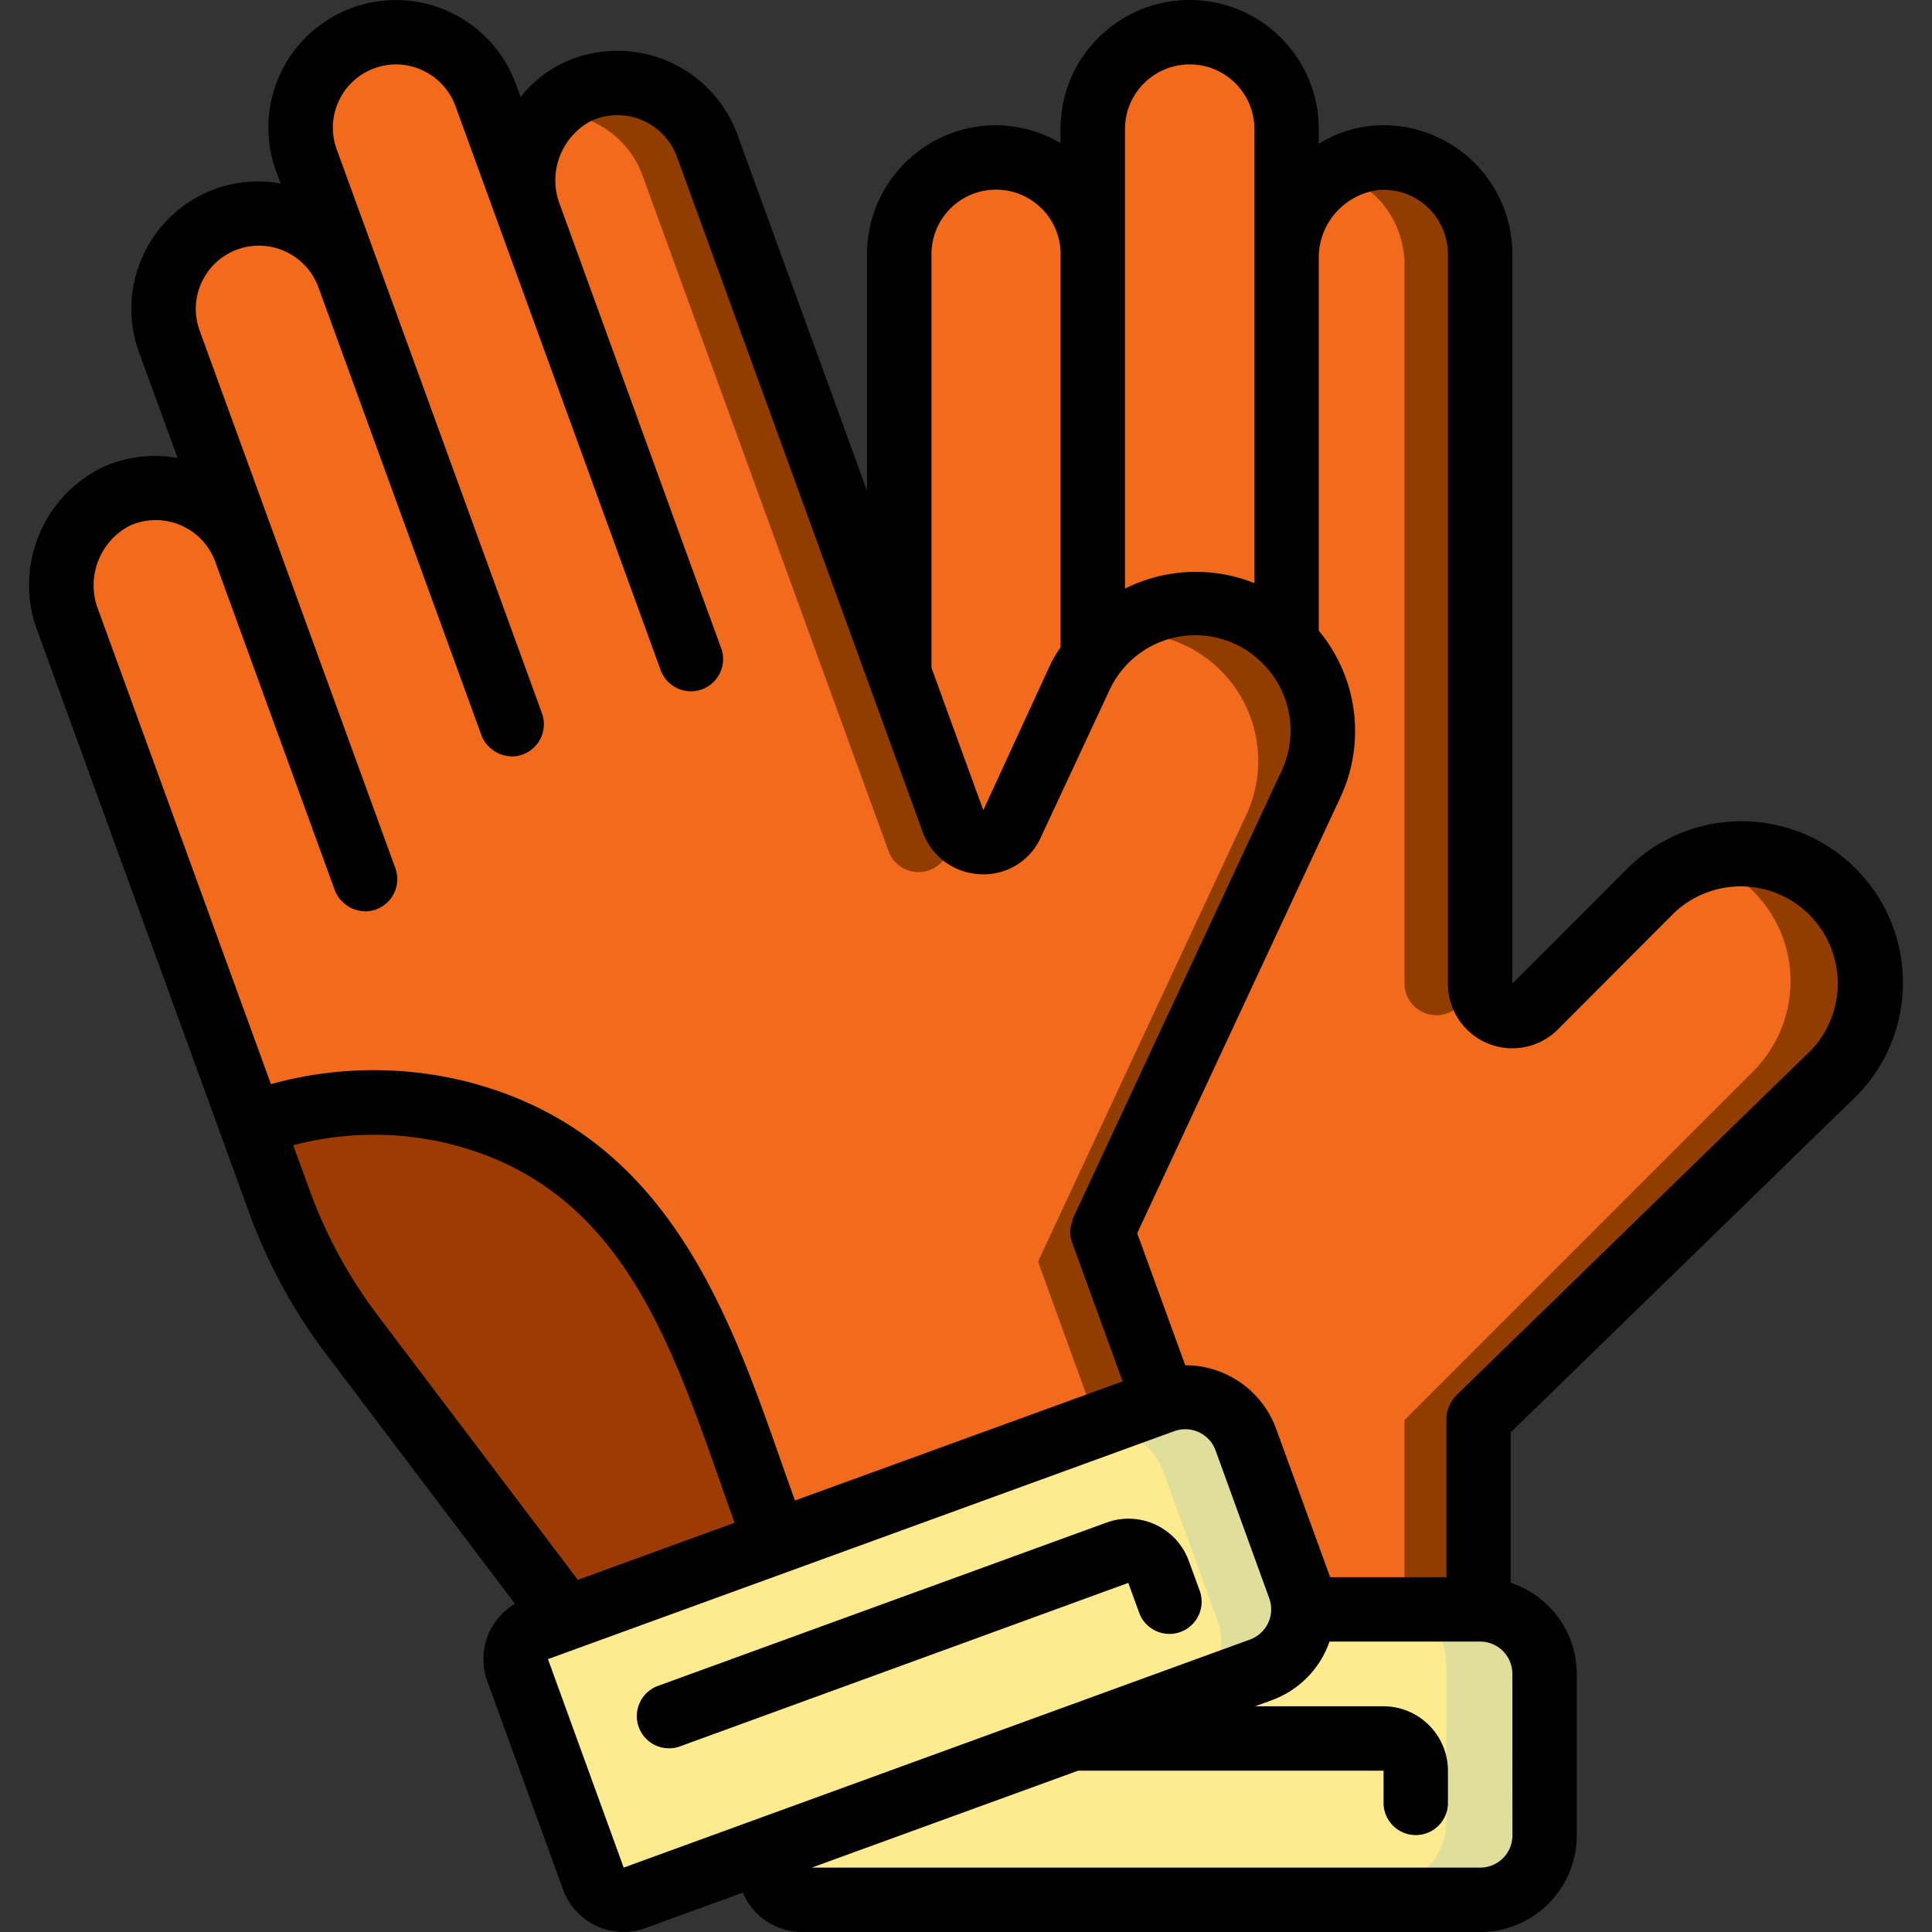
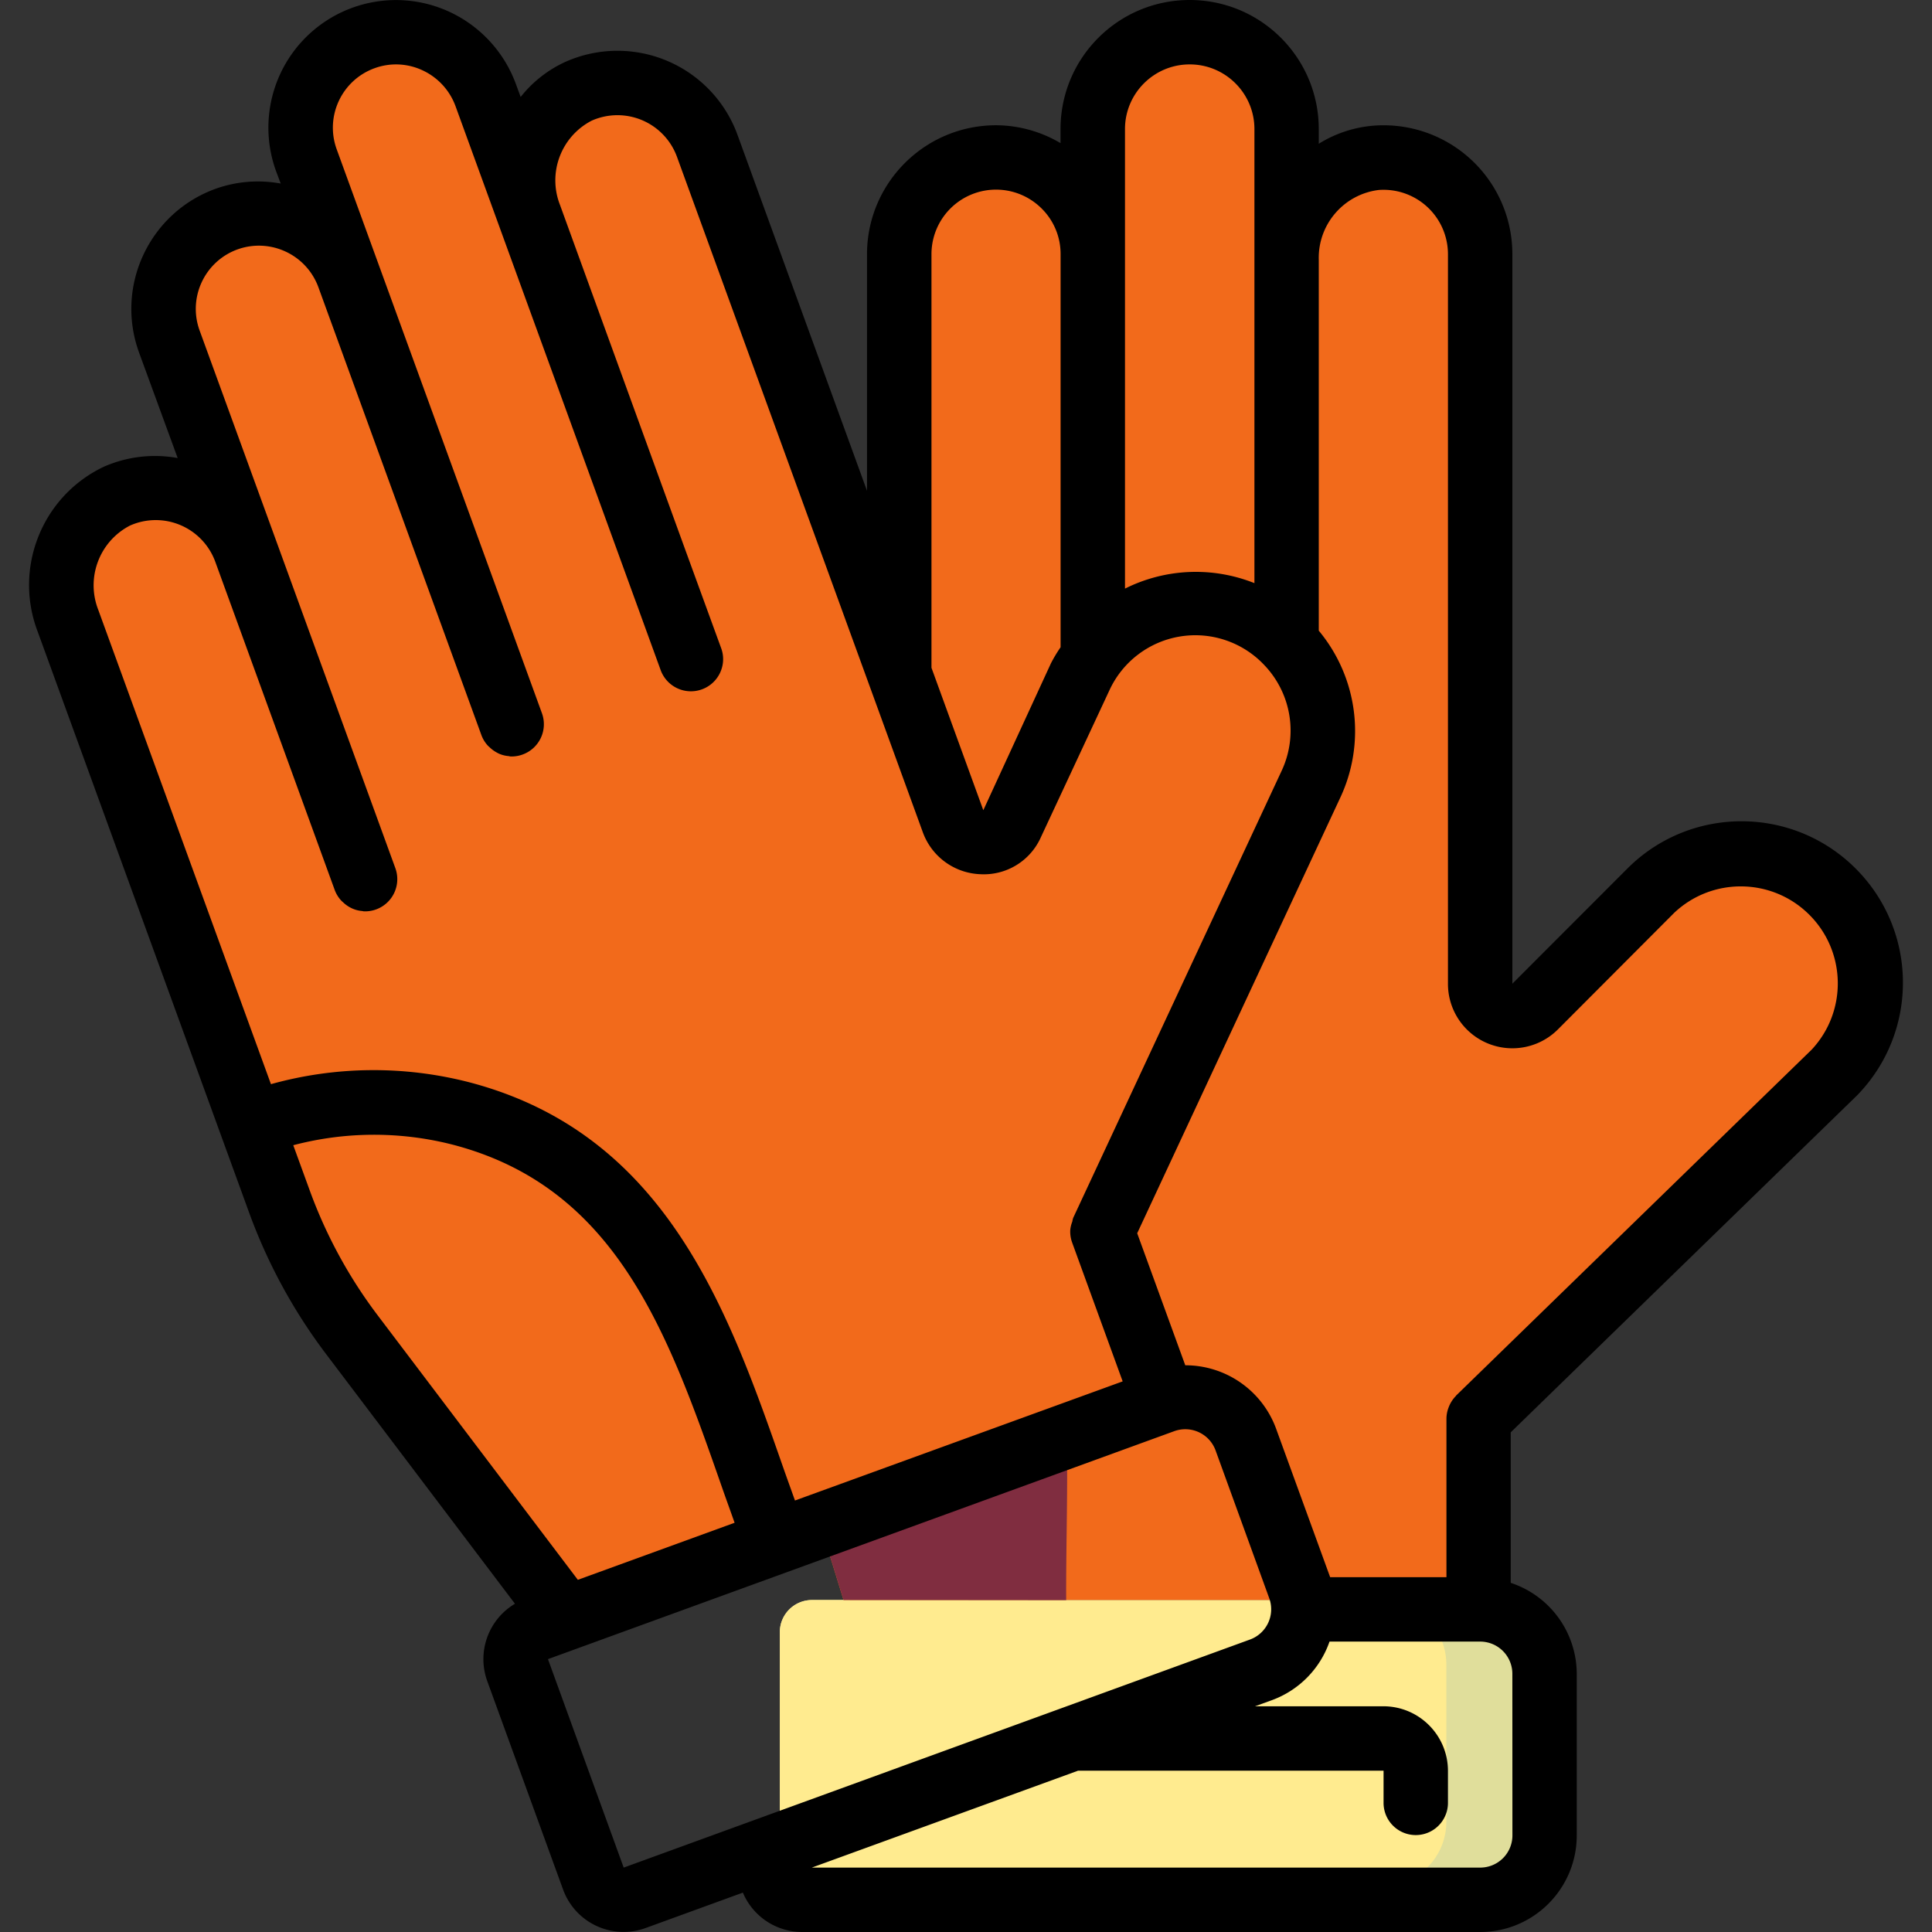
<svg xmlns="http://www.w3.org/2000/svg" version="1.1" width="512" height="512" x="0" y="0" viewBox="0 0 512 512" style="enable-background:new 0 0 512 512" xml:space="preserve" class="">
  <rect x="0" y="0" width="512" height="512" fill="#333333" stroke="none" />
  <g>
    <path d="M408.897 441.088v41.728c0 9.426-7.641 17.067-17.067 17.067H215.19a8.533 8.533 0 0 1-8.533-8.533v-58.795a8.533 8.533 0 0 1 8.533-8.533h176.64c9.425-.001 17.067 7.64 17.067 17.066z" style="" fill="#e0de9b" data-original="#2e7d32" class="" opacity="1" />
    <path d="M383.297 441.088v41.728c-.028 9.414-7.653 17.039-17.067 17.067H215.19a8.533 8.533 0 0 1-8.533-8.533v-58.795a8.533 8.533 0 0 1 8.533-8.533h151.04c9.414.027 17.038 7.652 17.067 17.066z" style="" fill="#ffeb8f" data-original="#4caf50" class="" opacity="1" />
    <path d="M392.077 424.021V376.32l92.442-92.433c13.17-13.172 13.168-34.527-.004-47.697-13.172-13.17-34.527-13.168-47.697.004l-30.353 30.362a8.432 8.432 0 0 1-14.387-5.973V70.11a25.31 25.31 0 0 0-27.127-25.216c-13.55 1.445-23.743 13.017-23.467 26.641V37.402a25.283 25.283 0 0 0-38.056-22.283 25.283 25.283 0 0 0-12.504 22.283V70.11a25.283 25.283 0 0 0-38.056-22.283 25.283 25.283 0 0 0-12.504 22.283v58.982c0-6.989-2.867 26.837-7.415 22.289a25.226 25.226 0 0 0-19.712-7.356c-13.523 1.478-23.678 13.04-23.398 26.641v123.537a134.936 134.936 0 0 0 5.973 39.654l27.733 90.163h168.532z" style="" fill="#f26a1b" data-original="#8bc34a" class="" opacity="1" />
    <path d="m282.552 424.047-59.008-.051-27.767-90.103a133.237 133.237 0 0 1-5.914-39.663v-21.7a92.325 92.325 0 0 1 53.035 16.213c46.472 31.991 39.415 85.819 39.654 135.304z" style="" fill="#802d40" data-original="#802d40" class="" />
-     <path d="m334.23 442.539-18.432 6.656-147.627 53.76a8.534 8.534 0 0 1-10.923-5.12l-20.053-55.211a8.432 8.432 0 0 1 2.475-9.387 7.082 7.082 0 0 1 2.56-1.536l166.059-60.416a17.013 17.013 0 0 1 21.845 10.155l14.251 39.168c3.219 8.859-1.317 18.655-10.155 21.931z" style="" fill="#e0de9b" data-original="#2e7d32" class="" opacity="1" />
-     <path d="m315.798 449.195-147.627 53.76a8.534 8.534 0 0 1-10.923-5.12l-20.053-55.211a8.432 8.432 0 0 1 2.475-9.387l146.688-53.419c8.859-3.22 18.655 1.316 21.931 10.155l14.251 39.253a16.737 16.737 0 0 1-6.742 19.969z" style="" fill="#ffeb8f" data-original="#4caf50" class="" opacity="1" />
    <path d="m308.459 371.2-16.316-44.817 55.245-118.485a33.725 33.725 0 1 0-61.124-28.502l-18.167 38.895a8.432 8.432 0 0 1-15.556-.682L187.405 38.613A25.309 25.309 0 0 0 153.272 24.2c-12.214 6.005-17.815 20.348-12.902 33.041l42.761 117.436L139.9 55.902l-11.187-30.72a25.276 25.276 0 1 0-47.496 17.289l11.179 30.72L135.617 192 92.387 73.199a25.275 25.275 0 1 0-47.505 17.255l20.173 55.467 31.701 87.1-31.701-87.1c-2.412-6.599-7.458-11.899-13.931-14.633s-13.79-2.654-20.202.22c-12.221 5.999-17.827 20.346-12.911 33.041l56.004 153.813a134.9 134.9 0 0 0 19.149 35.217l56.909 75.247L308.459 371.2z" style="" fill="#f26a1b" data-original="#8bc34a" class="" opacity="1" />
-     <path d="M205.547 408.661 150.081 428.8l-56.917-75.179a133.206 133.206 0 0 1-19.115-35.243l-7.424-20.395a92.33 92.33 0 0 1 55.381-2.901c54.613 14.166 66.389 67.158 83.541 113.579z" style="" fill="#9c3c04" data-original="#ffeb3a" class="" opacity="1" />
-     <path d="m253.931 219.989-2.901 6.315a8.44 8.44 0 0 1-15.531-.682l-65.194-179.03a25.027 25.027 0 0 0-13.056-14.251 24.421 24.421 0 0 0-11.861-2.304 22.019 22.019 0 0 1 7.936-5.803 25.145 25.145 0 0 1 34.048 14.336l65.194 179.03a7.27 7.27 0 0 0 1.365 2.389zM347.371 207.872 292.16 326.4l16.299 44.8-17.664 6.4-15.701-43.264 55.211-118.443c7.818-16.899.541-36.94-16.299-44.885a33.168 33.168 0 0 0-19.285-2.731c11.989-10.448 29.652-11.085 42.362-1.527 12.709 9.559 16.999 26.705 10.288 41.122zM392.171 261.035l-5.547 5.547a8.457 8.457 0 0 1-14.421-5.974V70.144a25.31 25.31 0 0 0-15.189-23.211 21.009 21.009 0 0 1 7.936-2.048 25.311 25.311 0 0 1 27.136 25.259v190.464a.645.645 0 0 0 .085.427zM494.401 260.011a33.949 33.949 0 0 1-9.899 23.893l-92.416 92.416v47.701h-19.883V376.32l92.416-92.416a33.96 33.96 0 0 0 9.899-23.893 33.617 33.617 0 0 0-9.899-23.808 34.206 34.206 0 0 0-13.909-8.448 33.824 33.824 0 0 1 43.691 32.256z" style="" fill="#923d00" data-original="#558b30" class="" opacity="1" />
    <path d="M65.993 321.28a143.374 143.374 0 0 0 20.343 37.453l50.133 66.278a17.067 17.067 0 0 0-7.347 20.48l20.087 55.219a17.066 17.066 0 0 0 21.879 10.24l25.779-9.387a17.067 17.067 0 0 0 15.761 10.436h179.627c14.139 0 25.6-11.461 25.6-25.6v-42.837a25.465 25.465 0 0 0-17.493-24.09V379.58l91.75-89.259c16.382-16.761 16.226-43.583-.348-60.153-16.575-16.57-43.397-16.718-60.153-.331l-30.822 30.857V67.328a34.129 34.129 0 0 0-36.693-34.031 32.33 32.33 0 0 0-14.609 4.804v-3.883C349.487 15.32 334.167 0 315.269 0S281.05 15.32 281.05 34.219v3.712a33.811 33.811 0 0 0-17.067-4.736c-18.865 0-34.172 15.268-34.219 34.133v62.737l-34.338-94.379a33.854 33.854 0 0 0-45.62-19.277 32.001 32.001 0 0 0-11.827 9.293l-1.254-3.413A33.969 33.969 0 0 0 119.249 3.2 33.801 33.801 0 0 0 73.17 45.389l1.22 3.251a33.372 33.372 0 0 0-17.306 1.408C39.529 56.439 30.47 75.844 36.843 93.406l10.24 27.981a33.604 33.604 0 0 0-19.627 2.33c-16.338 7.8-23.933 26.85-17.442 43.75L65.993 321.28zm16.077-5.837-4.352-11.947a84.014 84.014 0 0 1 42.163-.171c43.674 11.332 57.233 50.125 71.586 91.204 1.058 3.029 2.142 5.973 3.209 9.02l-41.54 15.121-53.146-70.229a126.401 126.401 0 0 1-17.92-32.998zm83.217 179.49-20.07-55.245 7.569-2.756 158.413-57.66a8.442 8.442 0 0 1 2.91-.512 8.532 8.532 0 0 1 8.03 5.615l14.225 39.185a8.536 8.536 0 0 1-5.12 10.94l-165.957 60.433zm235.52-8.533a8.533 8.533 0 0 1-8.533 8.533H215.139l70.571-25.685h80.947v8.533a8.533 8.533 0 0 0 17.066 0v-8.533c-.033-9.445-7.707-17.081-17.152-17.067H332.6l4.514-1.638a25.409 25.409 0 0 0 15.223-15.505h39.919a8.533 8.533 0 0 1 8.533 8.533l.018 42.829zm-35.43-436.053a17.07 17.07 0 0 1 18.347 16.982v193.365a17.068 17.068 0 0 0 29.167 12.083l30.78-30.857c10.1-9.538 25.95-9.327 35.794.475 9.844 9.802 10.121 25.651.626 35.792l-94.234 91.674v.051a8.632 8.632 0 0 0-1.937 3.012 8.426 8.426 0 0 0-.597 2.995V417.963h-30.848c0-.077 0-.162-.06-.239l-14.268-39.194a25.6 25.6 0 0 0-24.038-16.717l-12.74-34.987 53.76-115.319a41.59 41.59 0 0 0-5.641-44.373V68.779c-.237-9.318 6.638-17.293 15.889-18.432zm-67.243-16.128c0-9.473 7.679-17.152 17.152-17.152s17.152 7.679 17.152 17.152v120.32a41.905 41.905 0 0 0-34.304 1.451V34.219zm-51.285 33.109a17.108 17.108 0 0 1 29.21-12.058 16.921 16.921 0 0 1 5.009 12.058V171.52a39.52 39.52 0 0 0-2.56 4.267l-17.92 38.929-13.739-37.751V67.328zM34.428 139.29a16.793 16.793 0 0 1 22.605 9.532l31.701 87.117a8.588 8.588 0 0 0 1.621 2.645c.197.207.405.404.623.589a8.46 8.46 0 0 0 2.577 1.673 7.974 7.974 0 0 0 2.278.572c.222 0 .427.094.657.102h.265a8.534 8.534 0 0 0 8.013-11.461l-31.693-87.057-20.181-55.433c-3.149-8.69 1.328-18.289 10.01-21.461 8.689-3.14 18.283 1.329 21.47 10.001l43.23 118.775a8.4 8.4 0 0 0 1.613 2.645c.205.23.435.41.657.623a8.584 8.584 0 0 0 1.707 1.237c.274.161.56.304.853.427a8.291 8.291 0 0 0 2.125.538c.273 0 .521.111.794.119h.239a8.285 8.285 0 0 0 2.91-.521 8.536 8.536 0 0 0 5.12-10.931l-54.4-149.47c-3.149-8.69 1.328-18.289 10.01-21.461a16.546 16.546 0 0 1 12.8.572 16.856 16.856 0 0 1 8.67 9.429l54.383 149.504a8.534 8.534 0 0 0 16.538-2.483 8.351 8.351 0 0 0-.512-3.354l-9.387-25.737-33.314-91.699c-3.339-8.487.271-18.125 8.363-22.332a16.795 16.795 0 0 1 22.621 9.541l65.152 178.995a16.897 16.897 0 0 0 15.189 11.145 16.545 16.545 0 0 0 16.111-9.805l18.142-38.895a25.069 25.069 0 0 1 40.96-6.827 25.122 25.122 0 0 1 4.719 28.083l-55.262 118.528c-.105.326-.184.66-.239.998a8.275 8.275 0 0 0-.538 2.219 8.545 8.545 0 0 0 .512 3.345l13.38 36.762-86.844 31.573c-1.041-2.935-2.108-5.854-3.14-8.806-14.507-41.481-30.916-88.482-83.413-102.093a101.372 101.372 0 0 0-52.318.563L26.048 161.63c-3.336-8.494.28-18.136 8.38-22.34z" fill="#000000" opacity="1" data-original="#000000" class="" />
-     <path d="M315.03 413.619c-3.224-8.782-12.934-13.311-21.734-10.138l-15.215 5.538c-.137.051-.273.094-.41.154L174.52 446.72a8.533 8.533 0 1 0 5.837 16.034l103.646-37.794c.243-.075.483-.164.717-.265l14.293-5.214 2.884 7.919a8.533 8.533 0 1 0 16.034-5.853l-2.901-7.928z" fill="#000000" opacity="1" data-original="#000000" class="" />
  </g>
</svg>